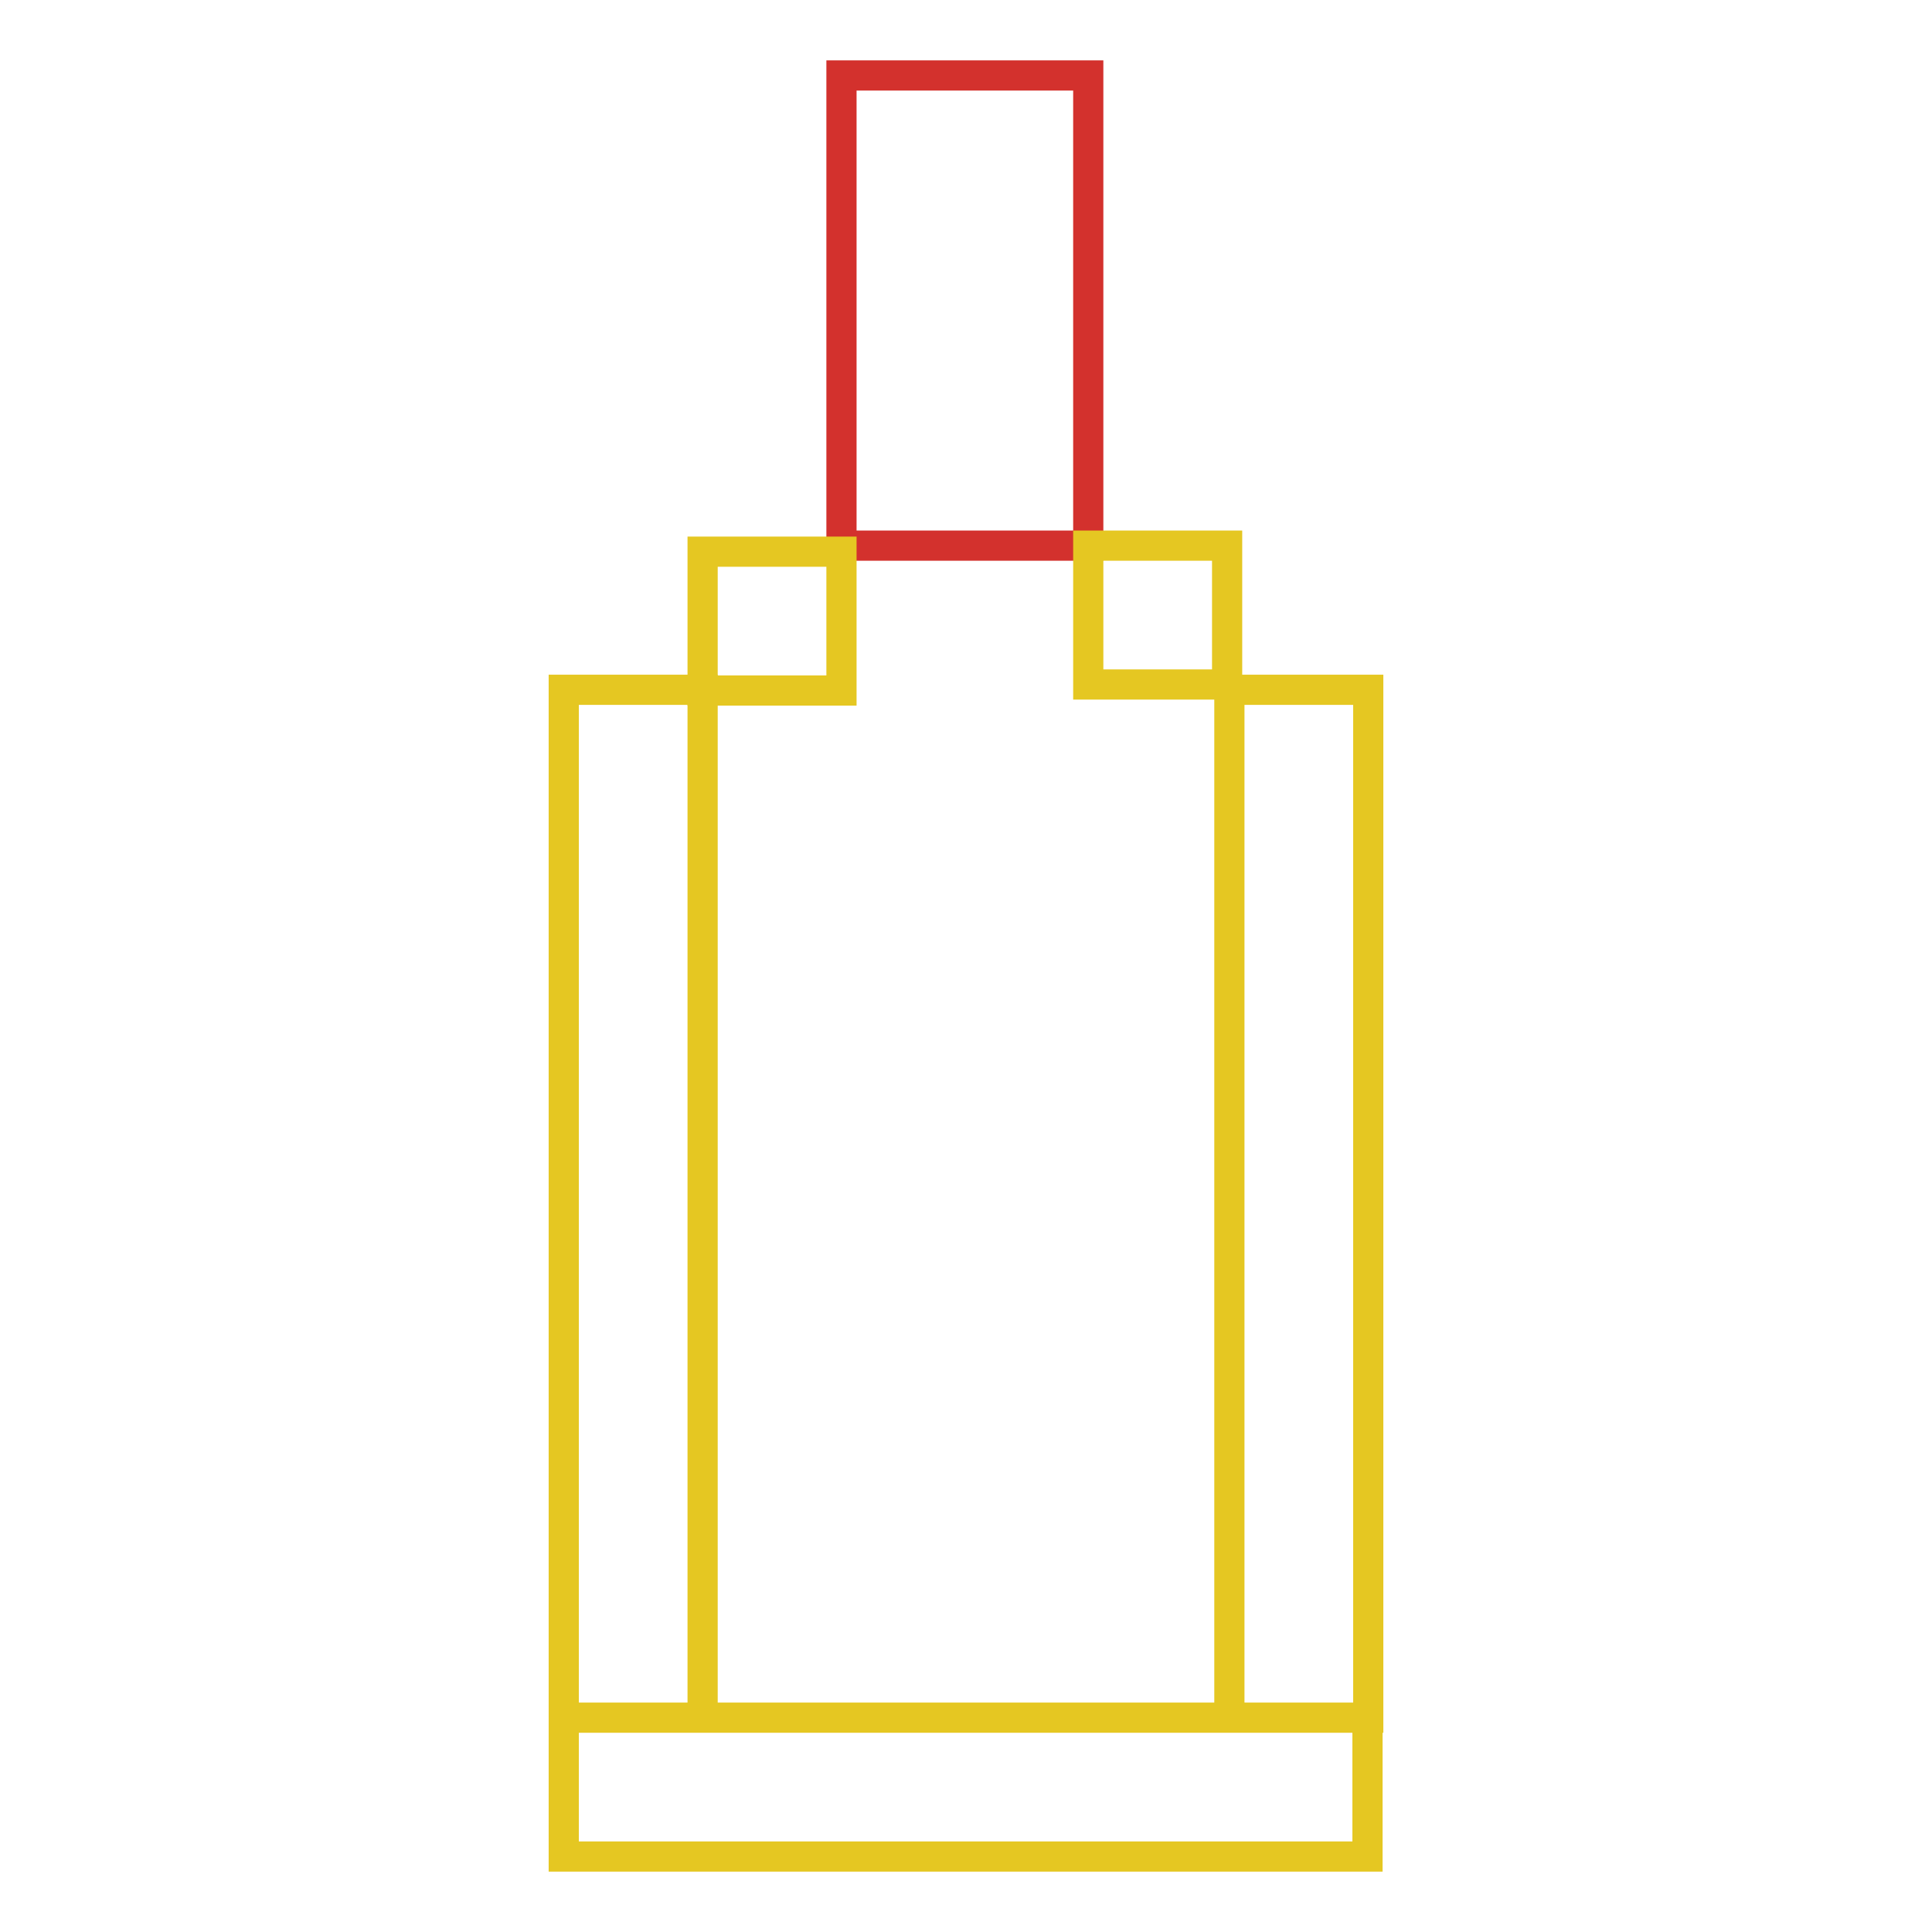
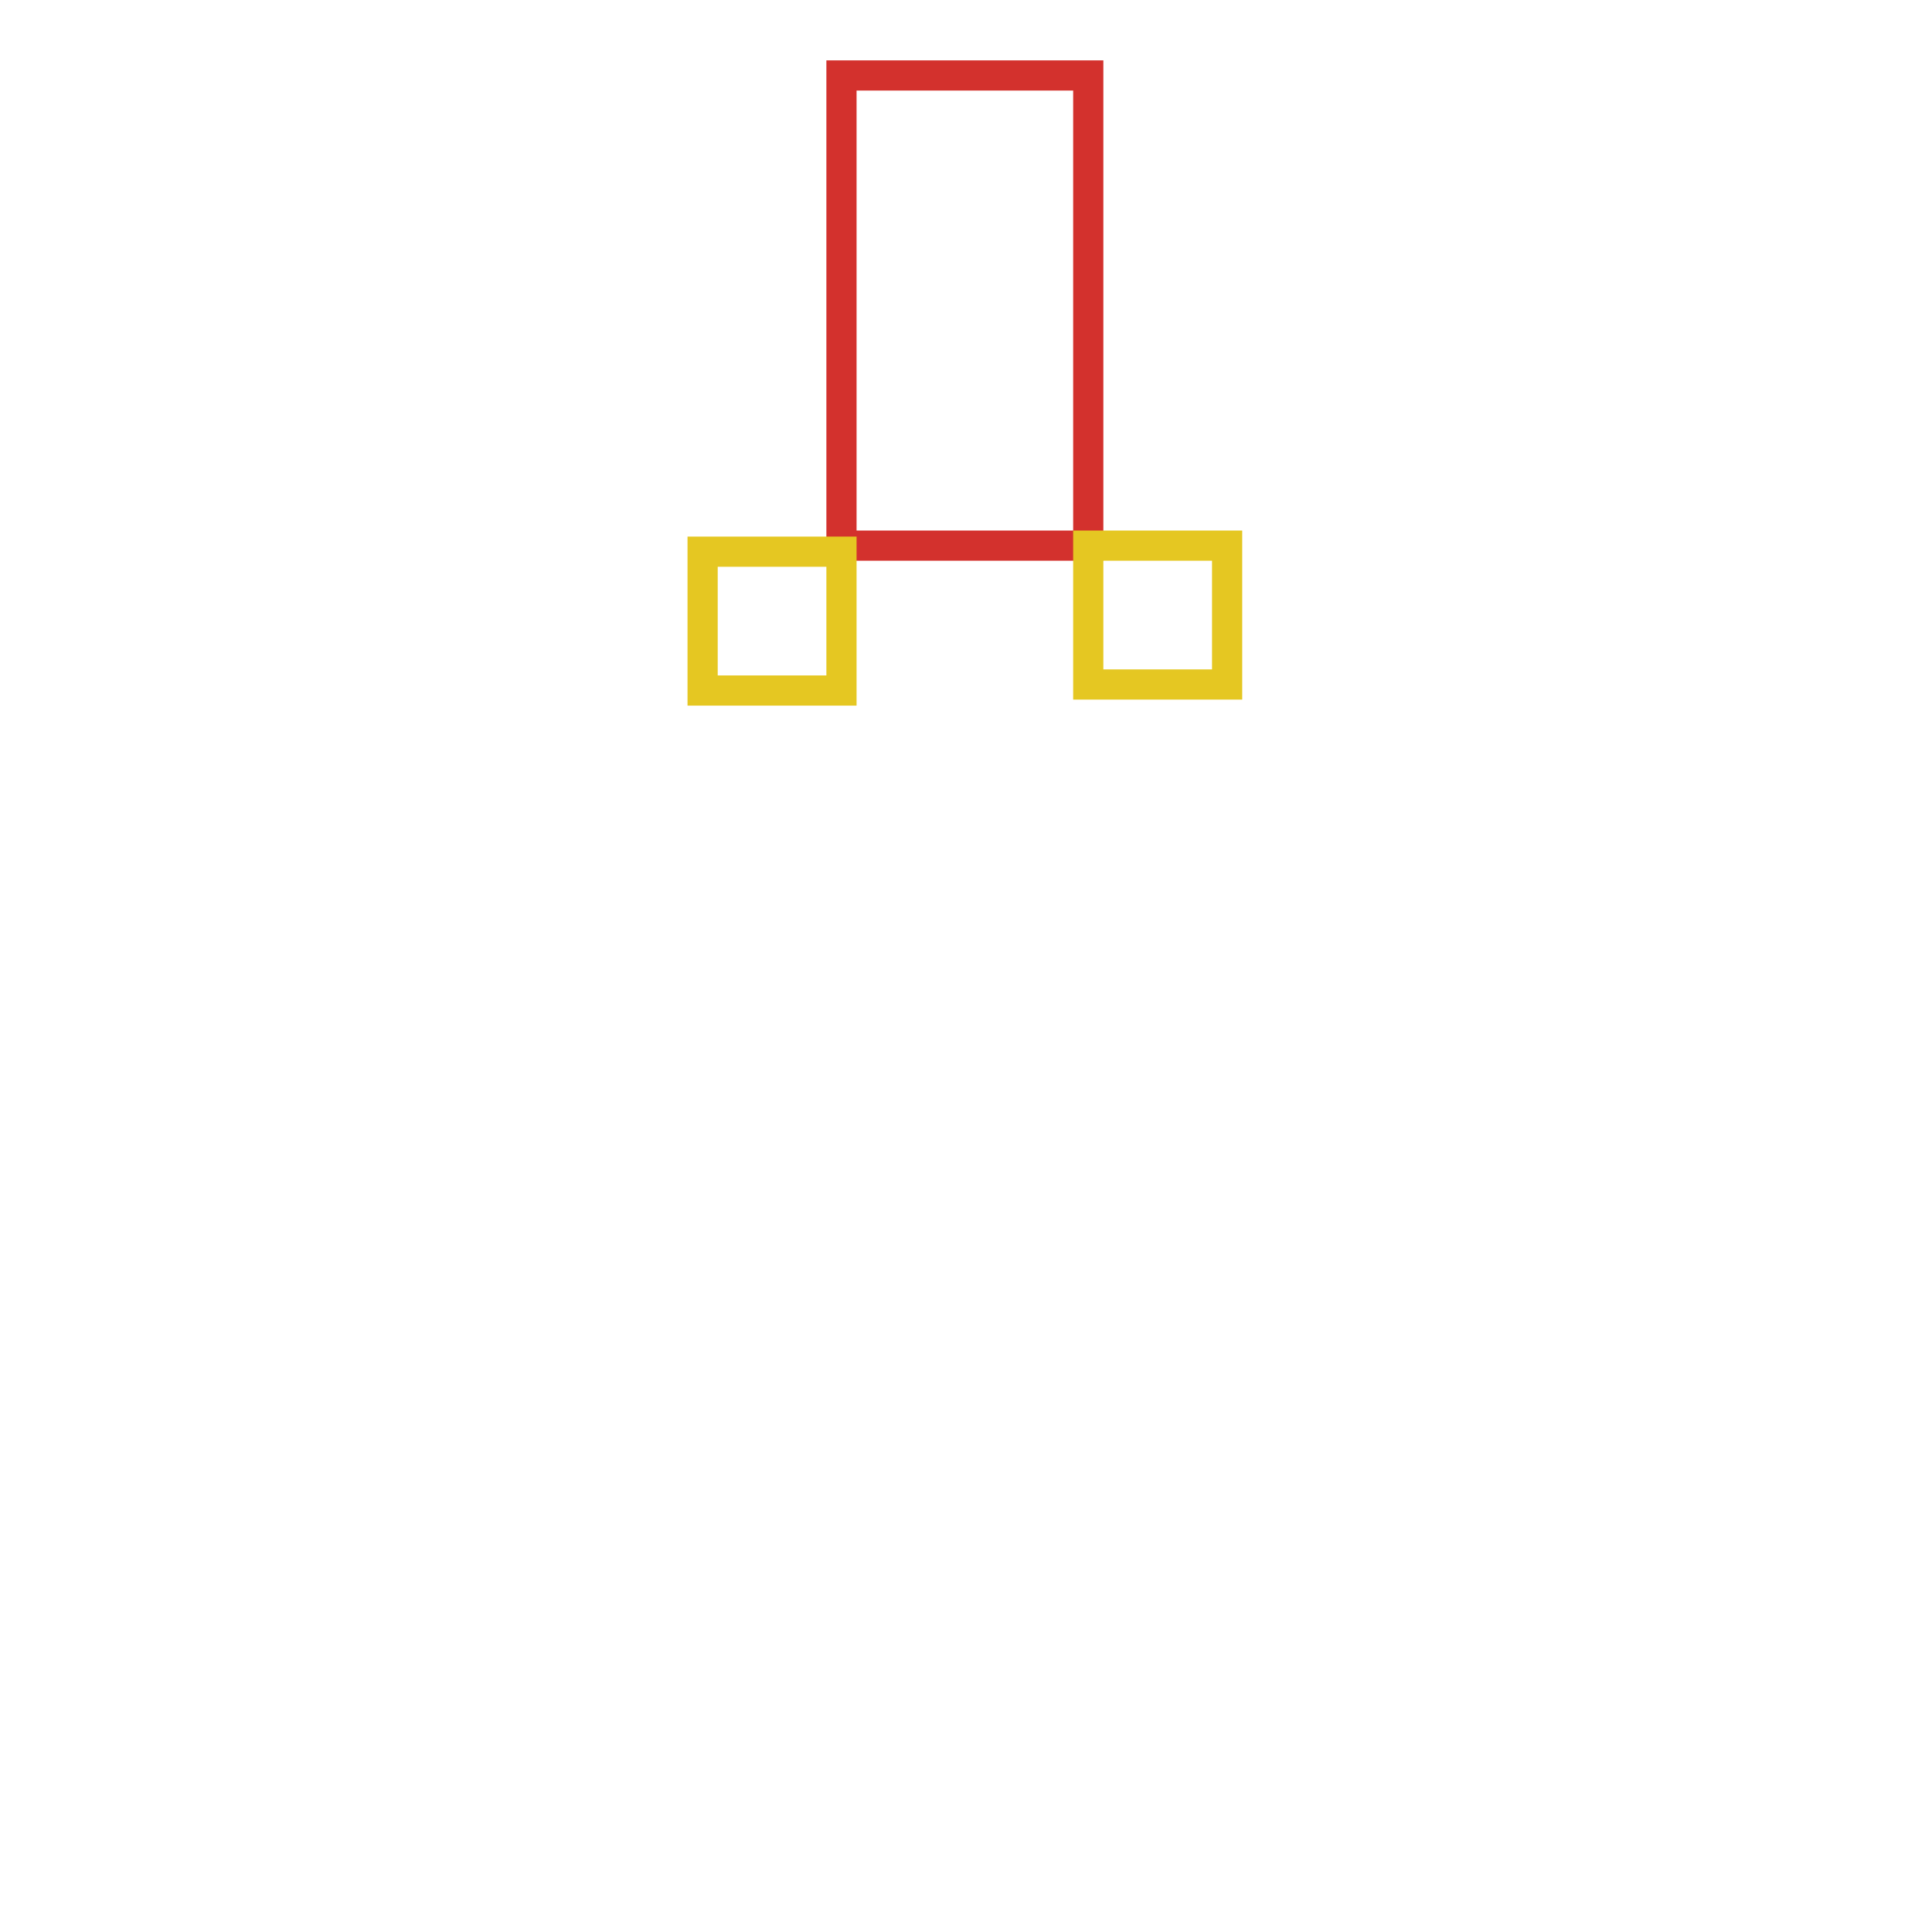
<svg xmlns="http://www.w3.org/2000/svg" version="1.1" x="0px" y="0px" viewBox="0 0 256 256" enable-background="new 0 0 256 256" xml:space="preserve">
  <g>
-     <path stroke-width="4" fill-opacity="0" stroke="#e5c722" d="M74.7,91.4h18.4v136.2H74.7V91.4z M74.7,227.6h106.5V246H74.7V227.6z M162.9,91.4h18.4v136.2h-18.4V91.4z" />
    <path stroke-width="4" fill-opacity="0" stroke="#d3312d" d="M111.5,10h32.7v62.3h-32.7V10z" />
    <path stroke-width="4" fill-opacity="0" stroke="#e5c722" d="M93.1,73.1h18.4v18.4H93.1V73.1z M144.2,72.3h18.4v18.4h-18.4V72.3z" />
  </g>
</svg>